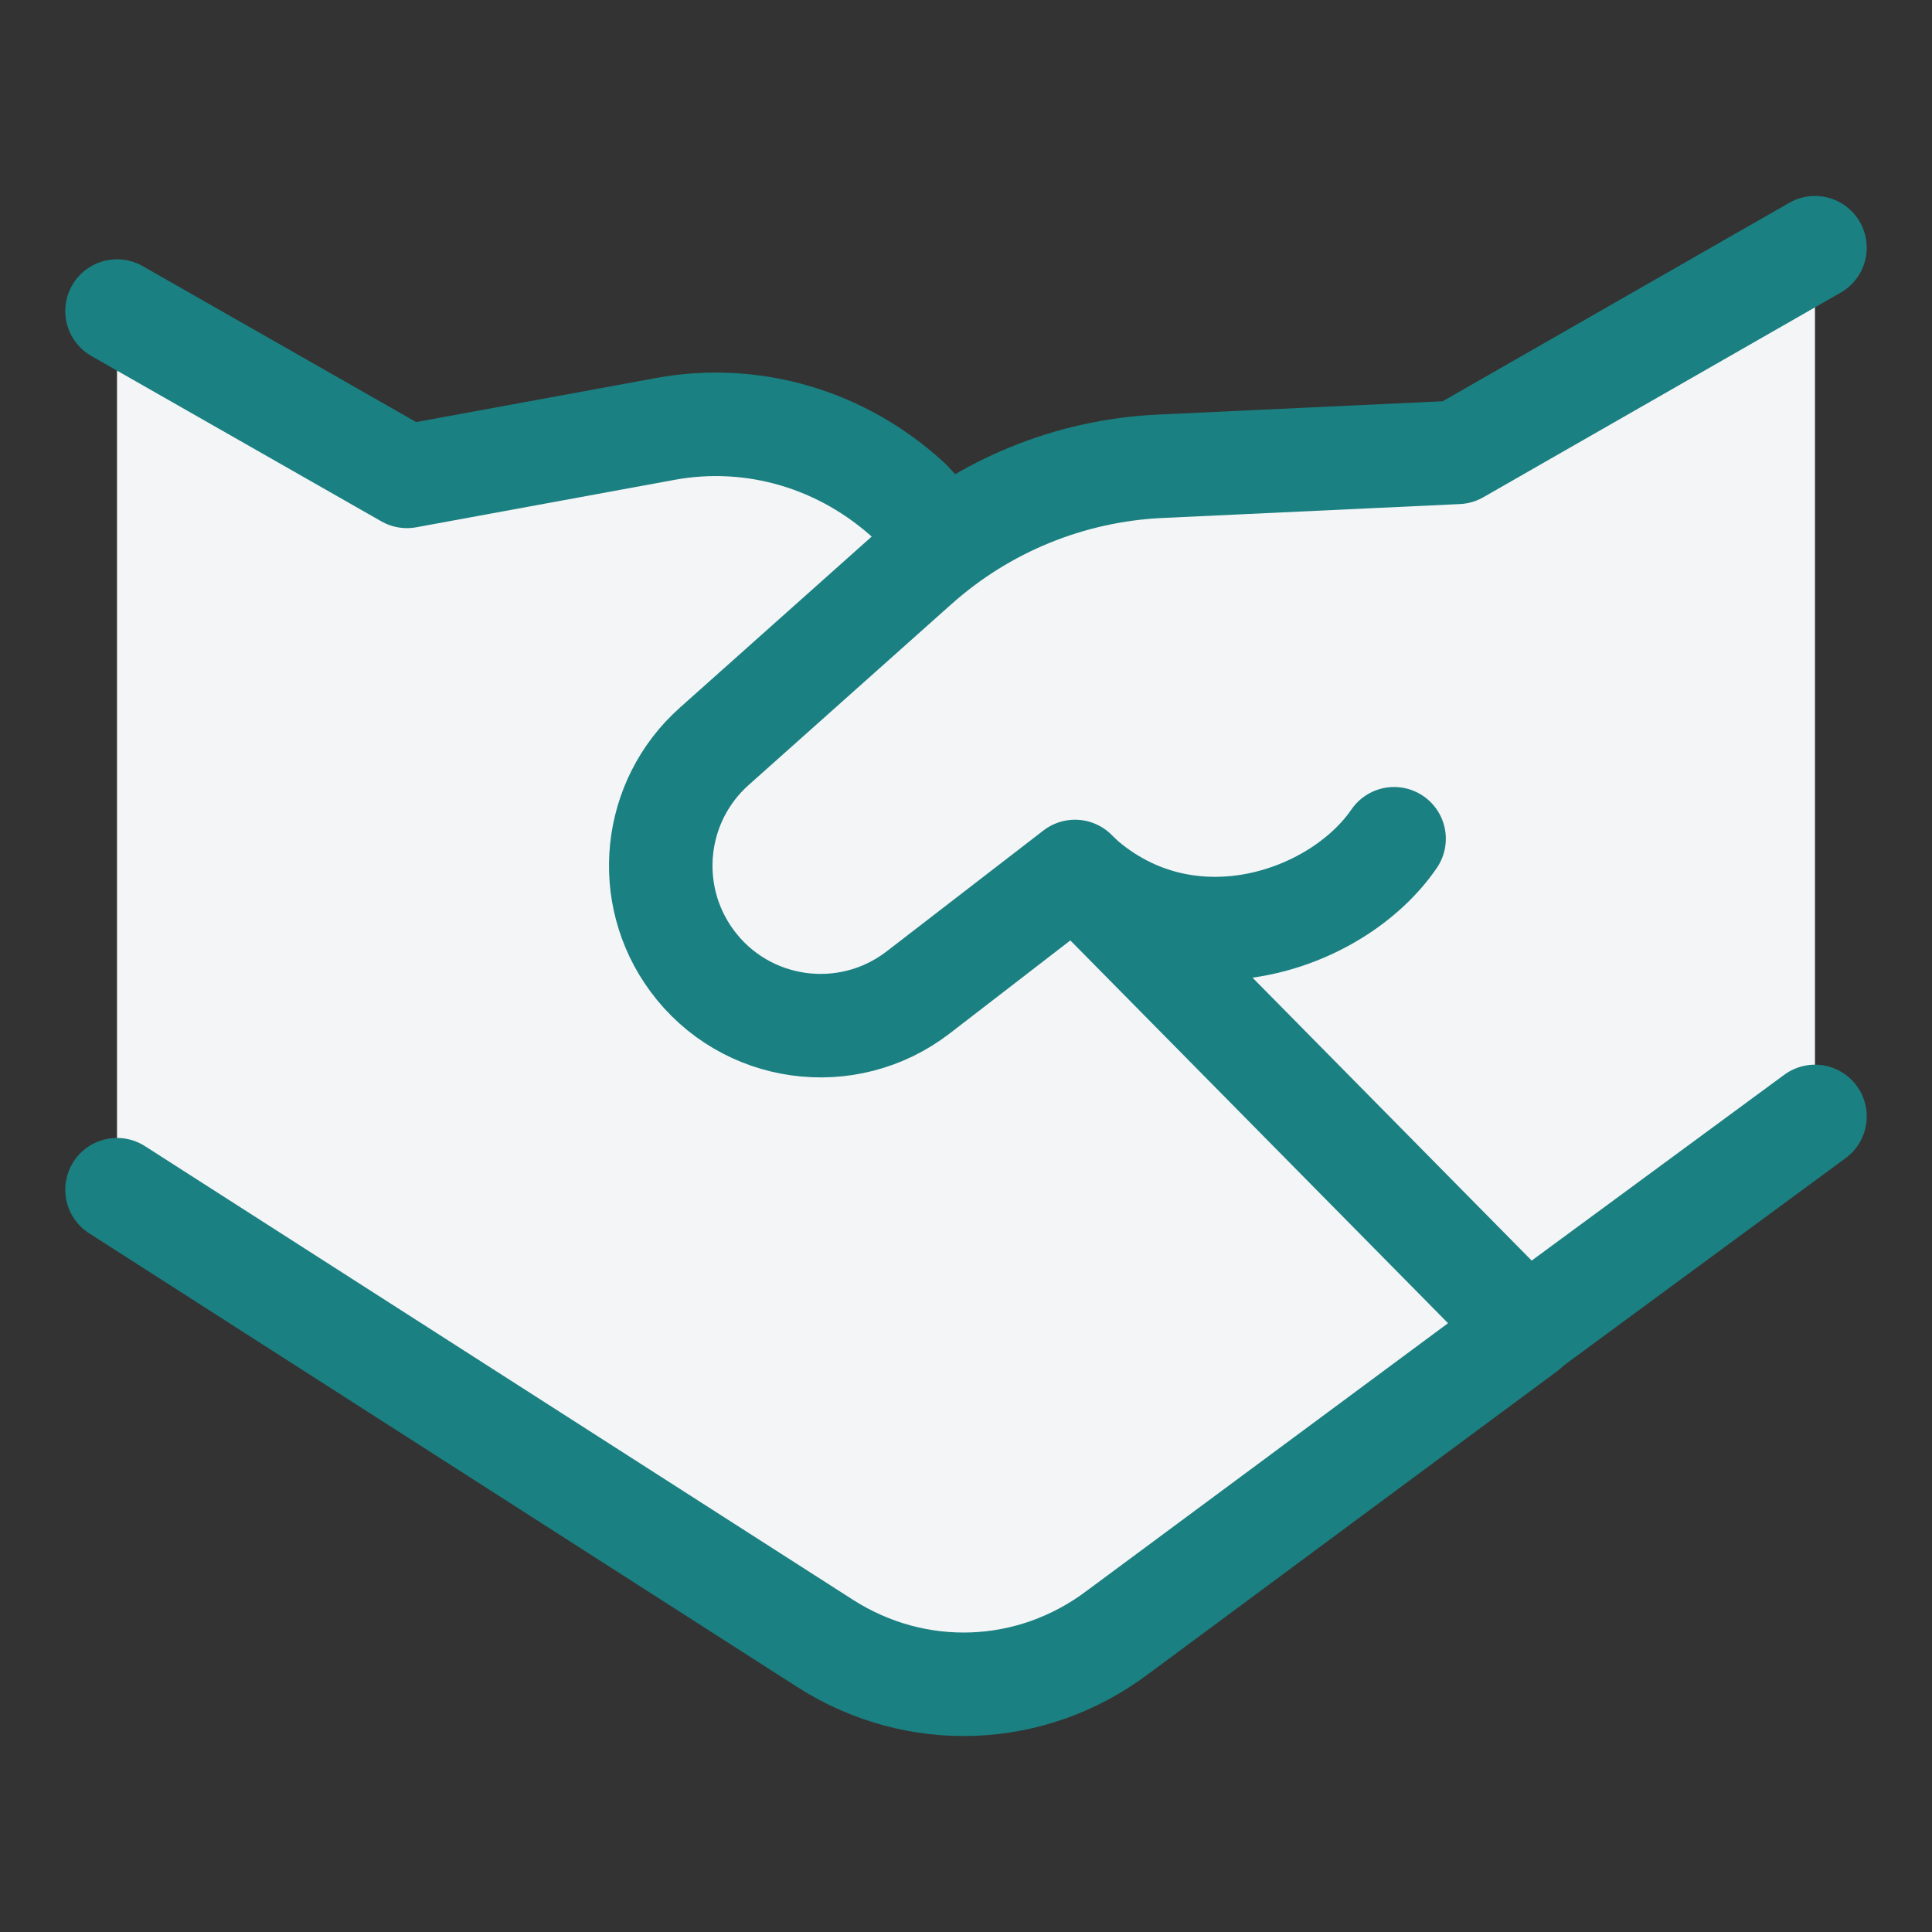
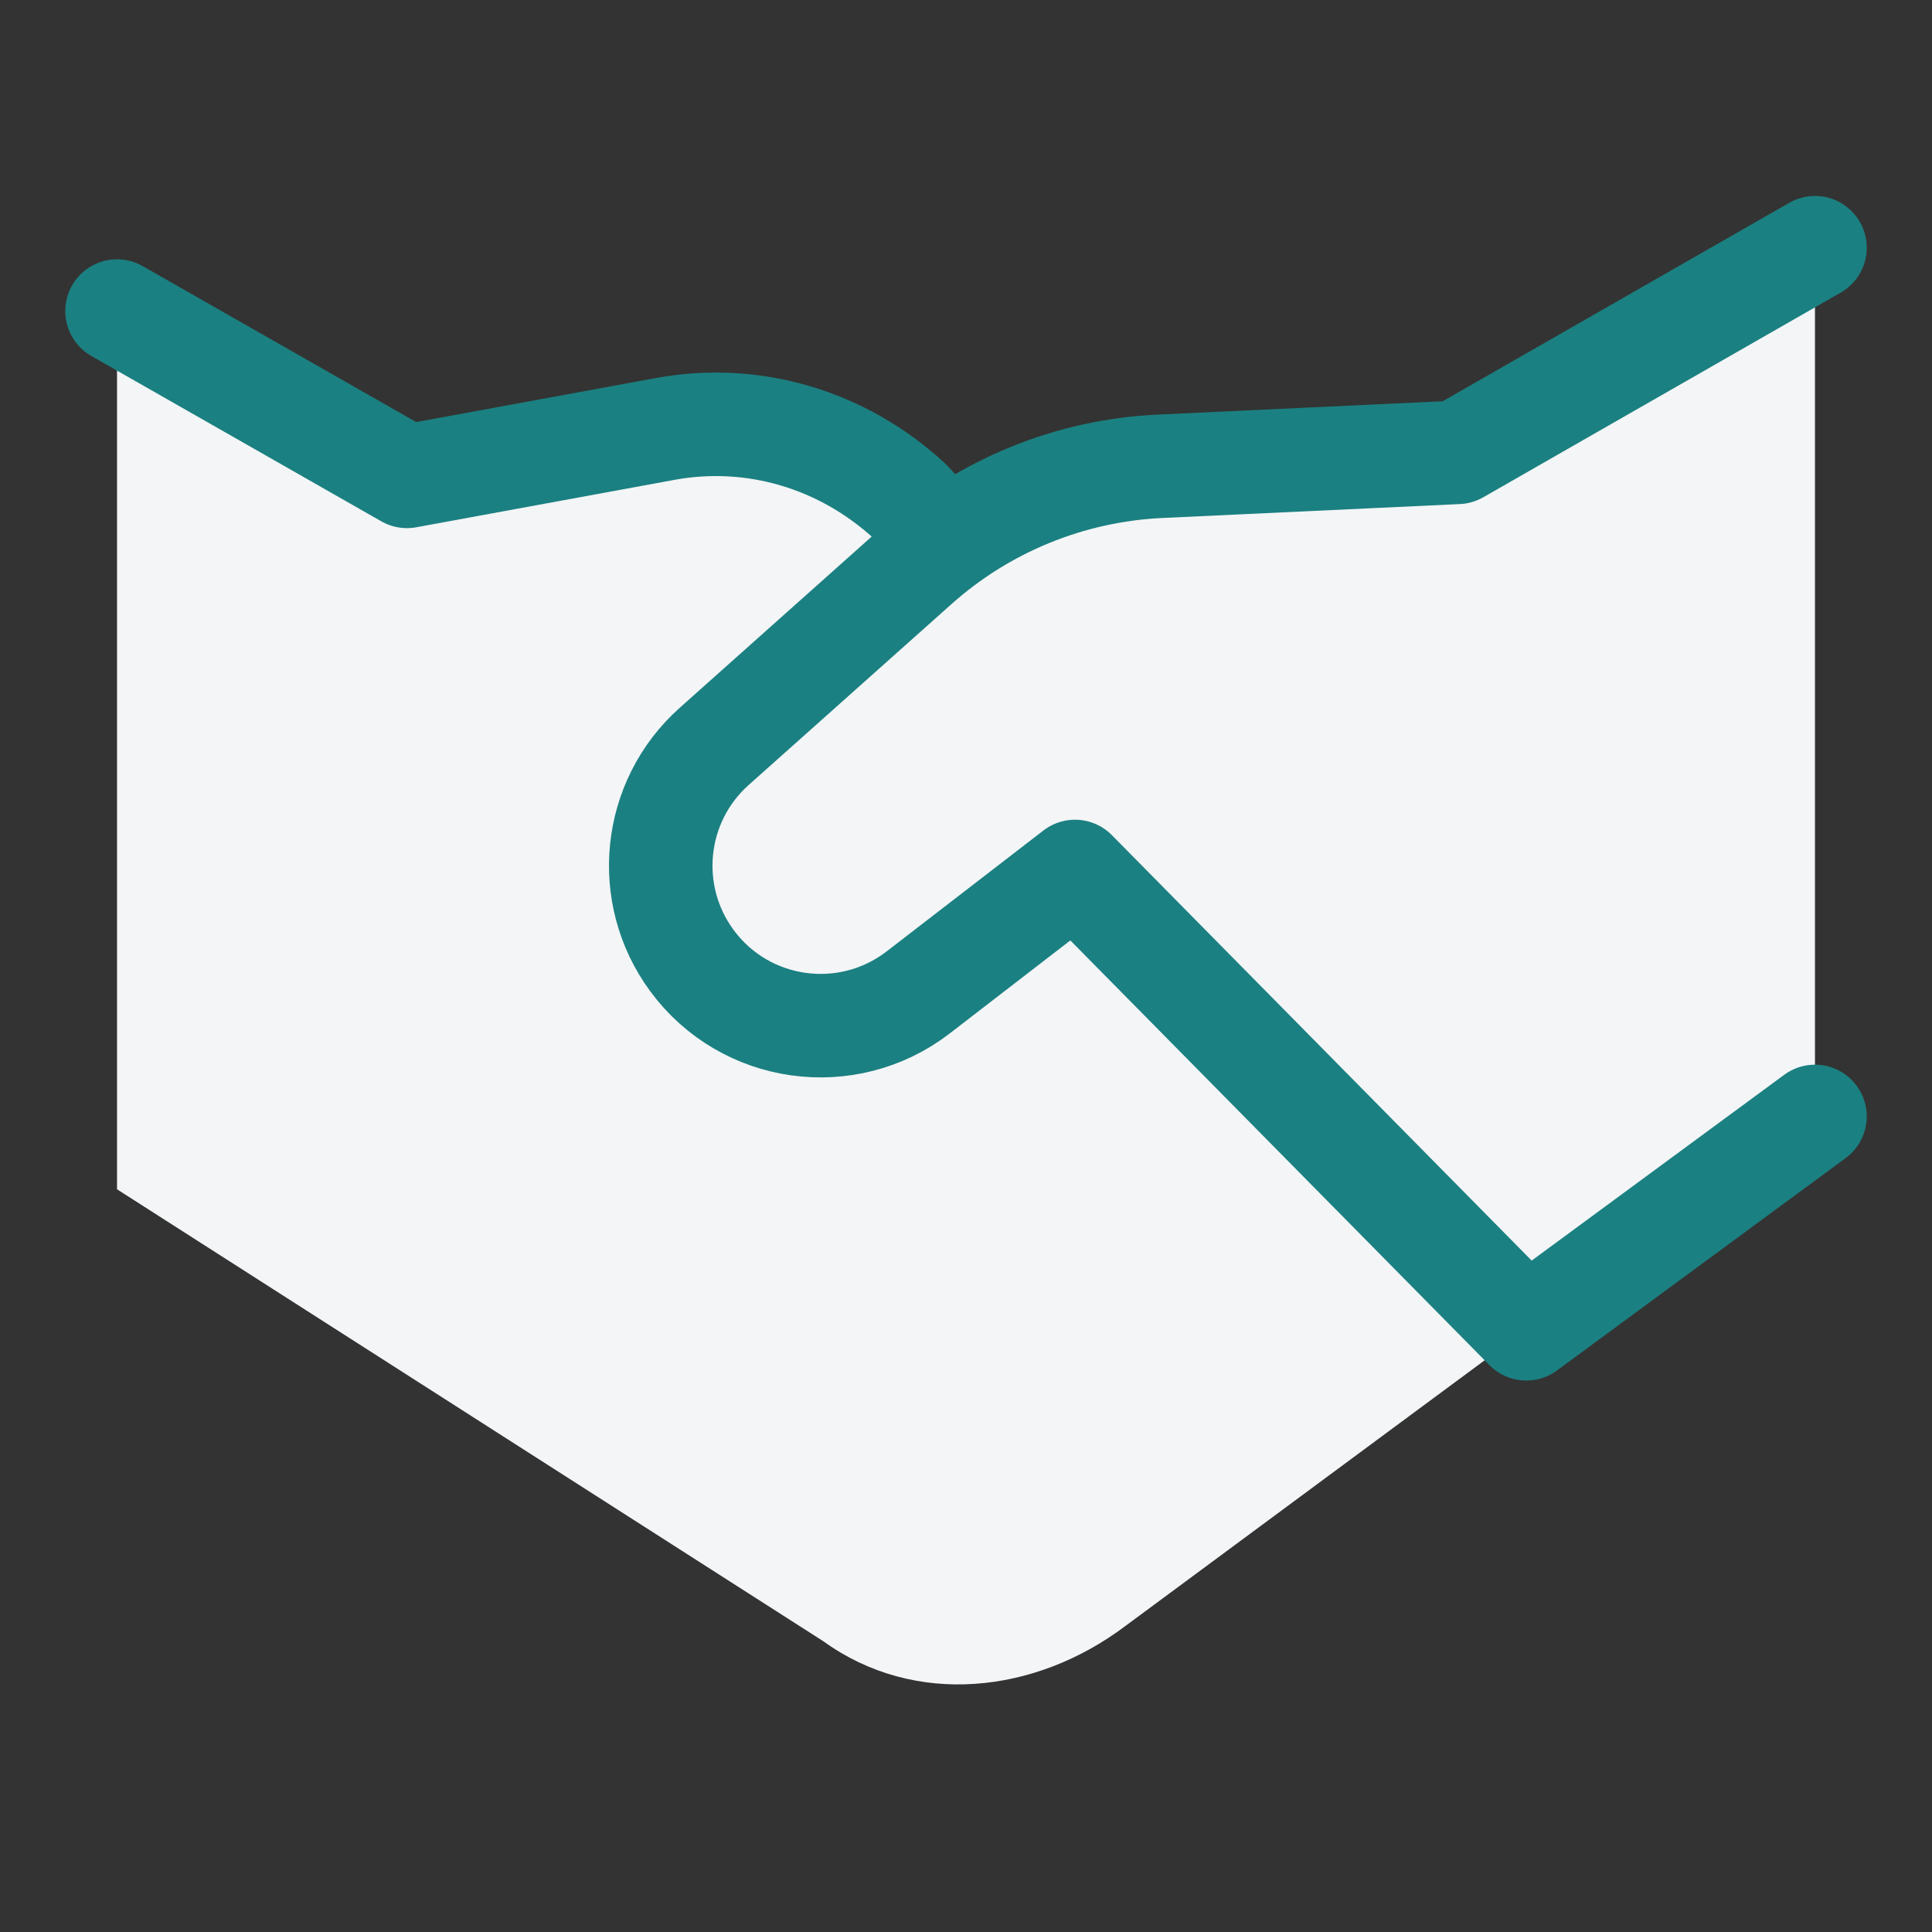
<svg xmlns="http://www.w3.org/2000/svg" fill="none" viewBox="-0.375 -0.375 14 14" height="14" width="14" id="Business-Handshake--Streamline-Core.svg">
  <rect x="-0.375" y="-0.375" width="14" height="14" fill="#333333" stroke="none" />
  <desc>Business Handshake Streamline Icon: https://streamlinehq.com</desc>
  <g id="Business-Handshake--Streamline-Core.svg">
    <path id="Vector" fill="#f3f5f7" d="M2.574 3.076 0.473 1.879l0 6.364L5.591 11.518c0.662 0.478 1.534 0.382 2.187 -0.109L12.777 7.712V1.42l-2.59 1.483c-0.744 0.036 -2.294 0.085 -2.608 0.159 -0.475 0.078 -0.861 0.322 -1.091 0.481l-0.021 -0.027c-0.6 -0.701 -1.386 -0.899 -2.019 -0.783l-1.875 0.344Z" stroke-width="0.75" />
-     <path id="Rectangle 9" stroke="#1b8081" stroke-linecap="round" stroke-linejoin="round" d="M10.684 9.261 7.723 11.454c-0.626 0.471 -1.46 0.502 -2.12 0.079L0.473 8.246" stroke-width="0.75" />
    <path id="Vector 1282" stroke="#1b8081" stroke-linecap="round" stroke-linejoin="round" d="m12.777 7.715 -2.092 1.539L7.415 5.94l-1.136 0.876c-0.515 0.397 -1.255 0.293 -1.64 -0.23 -0.355 -0.482 -0.285 -1.155 0.162 -1.553l1.471 -1.312c0.486 -0.433 1.106 -0.686 1.756 -0.717l2.159 -0.101L12.777 1.42" stroke-width="0.75" />
-     <path id="Vector 1289" stroke="#1b8081" stroke-linecap="round" stroke-linejoin="round" d="M7.416 5.945c0.784 0.74 1.897 0.363 2.311 -0.242" stroke-width="0.75" />
    <path id="Rectangle 8" stroke="#1b8081" stroke-linecap="round" stroke-linejoin="round" d="M0.473 1.879 2.574 3.077l1.873 -0.344c0.635 -0.116 1.283 0.075 1.768 0.522l0.266 0.285" stroke-width="0.75" />
  </g>
</svg>